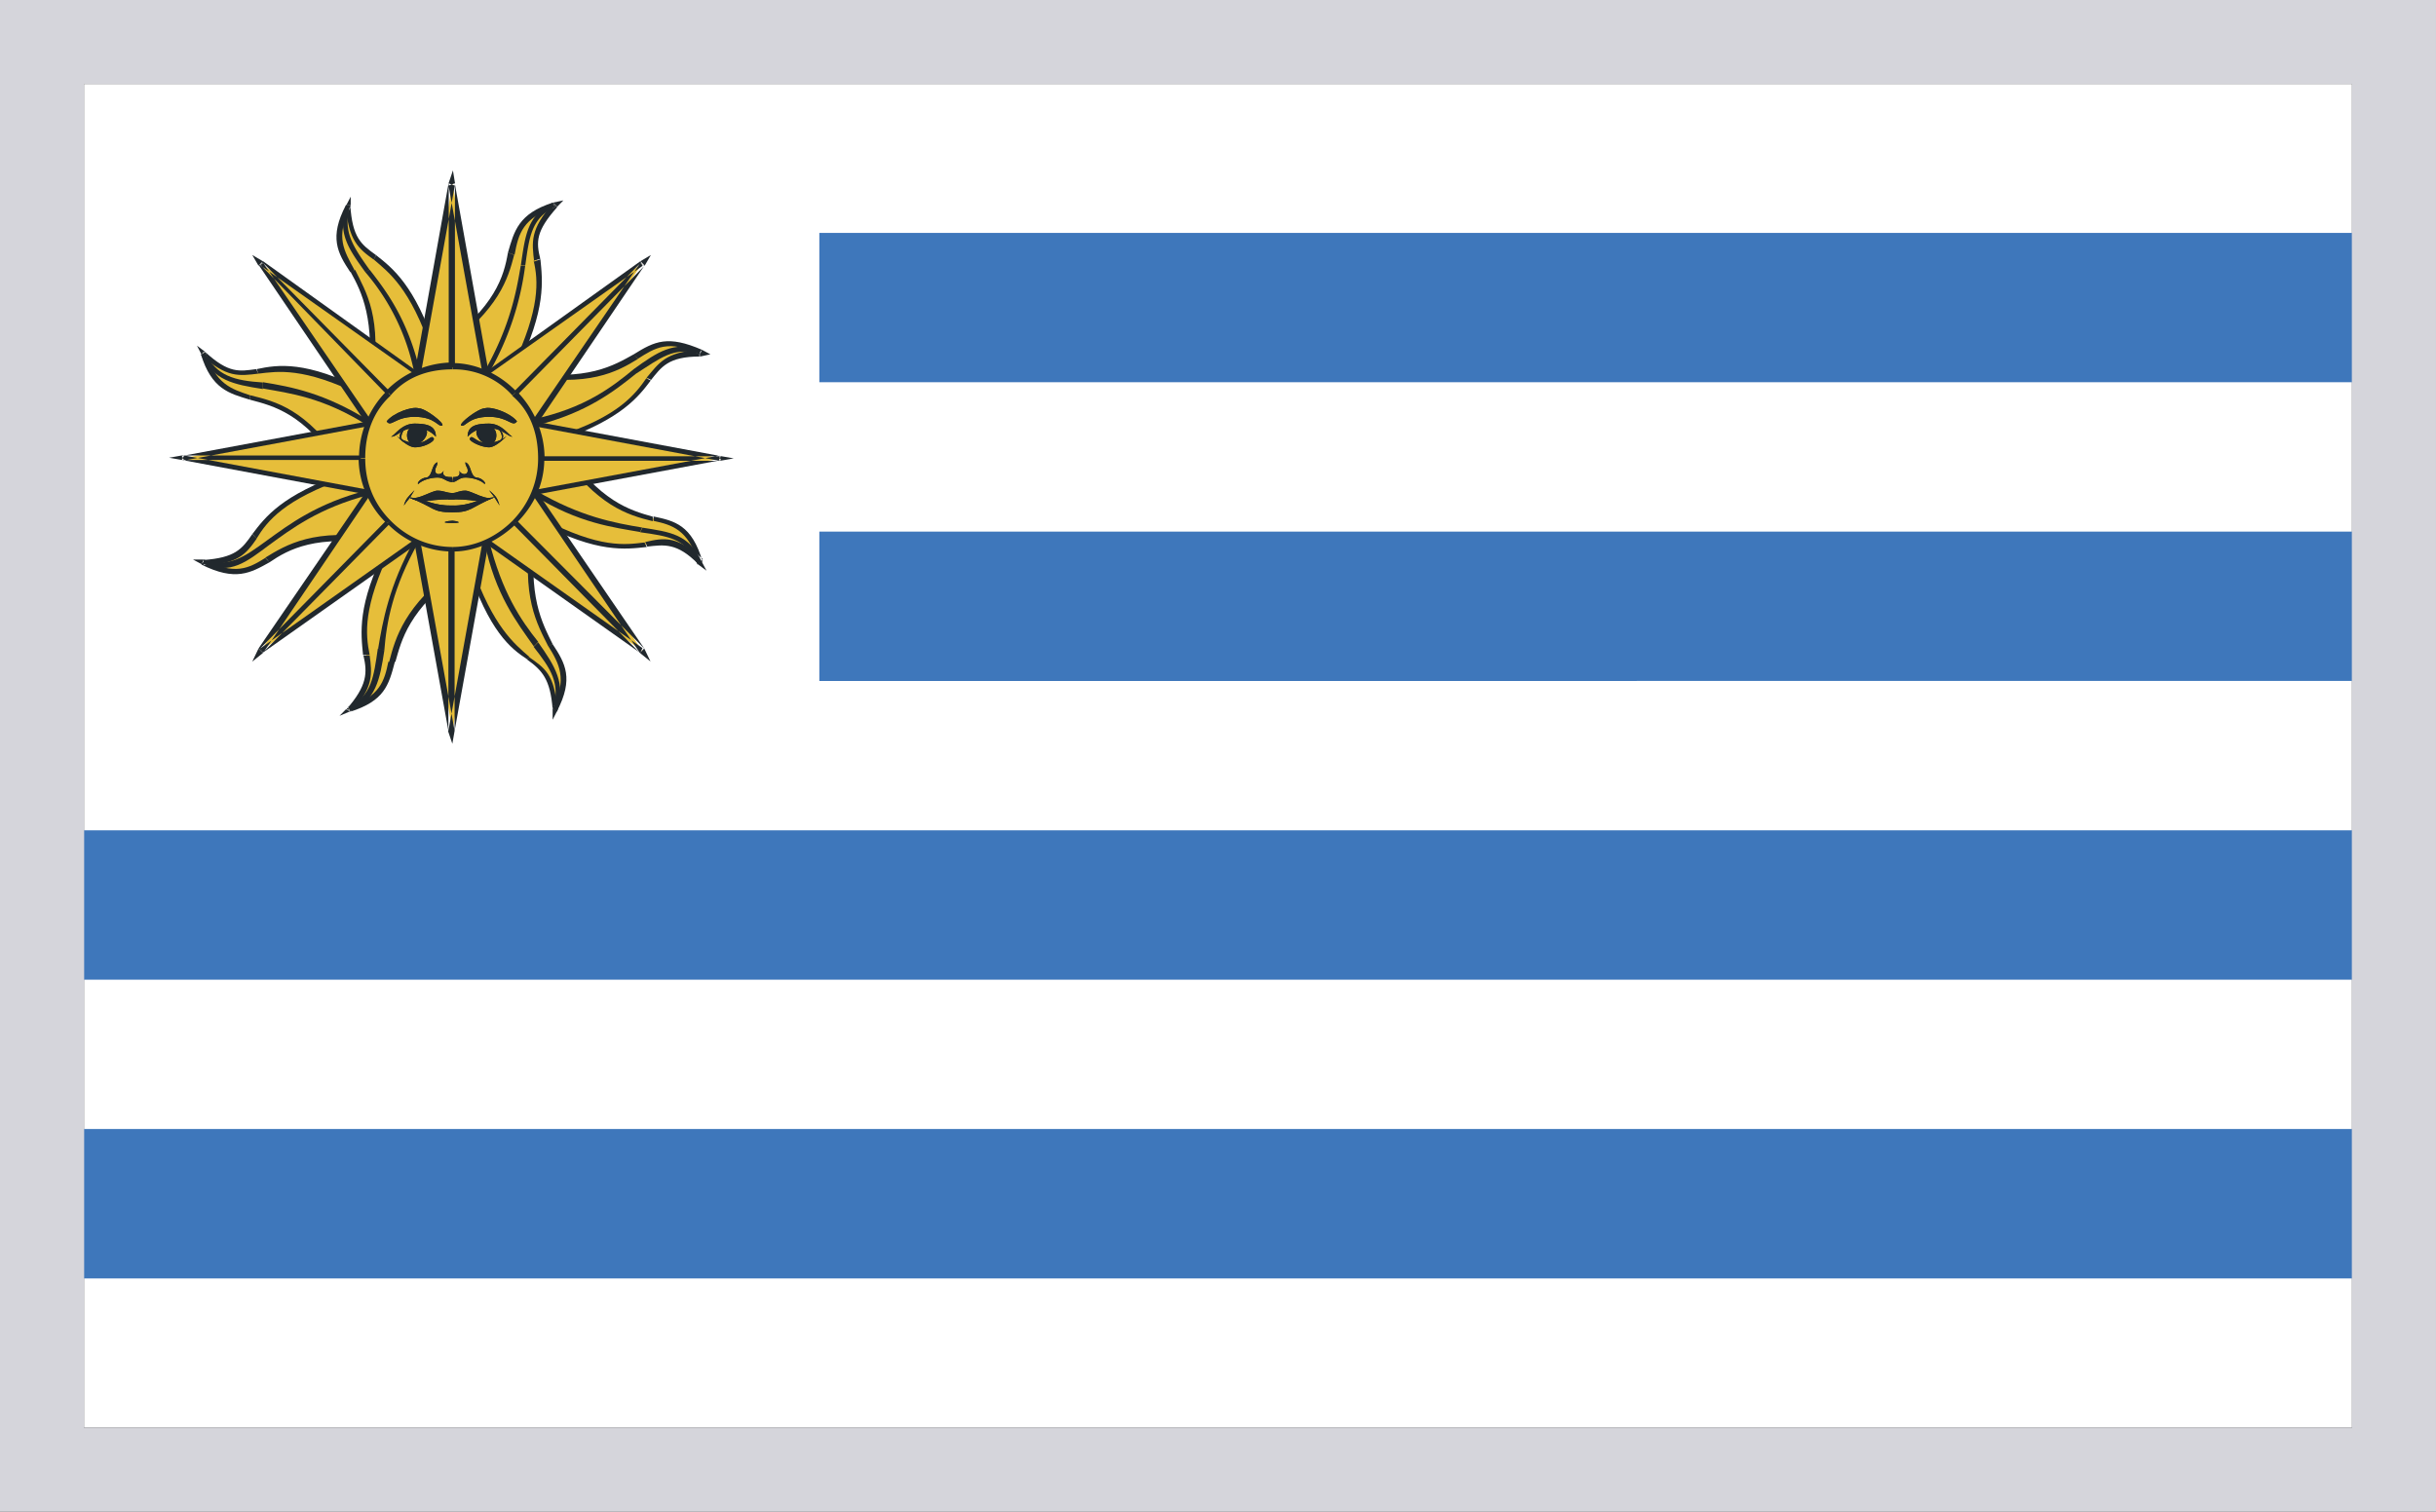
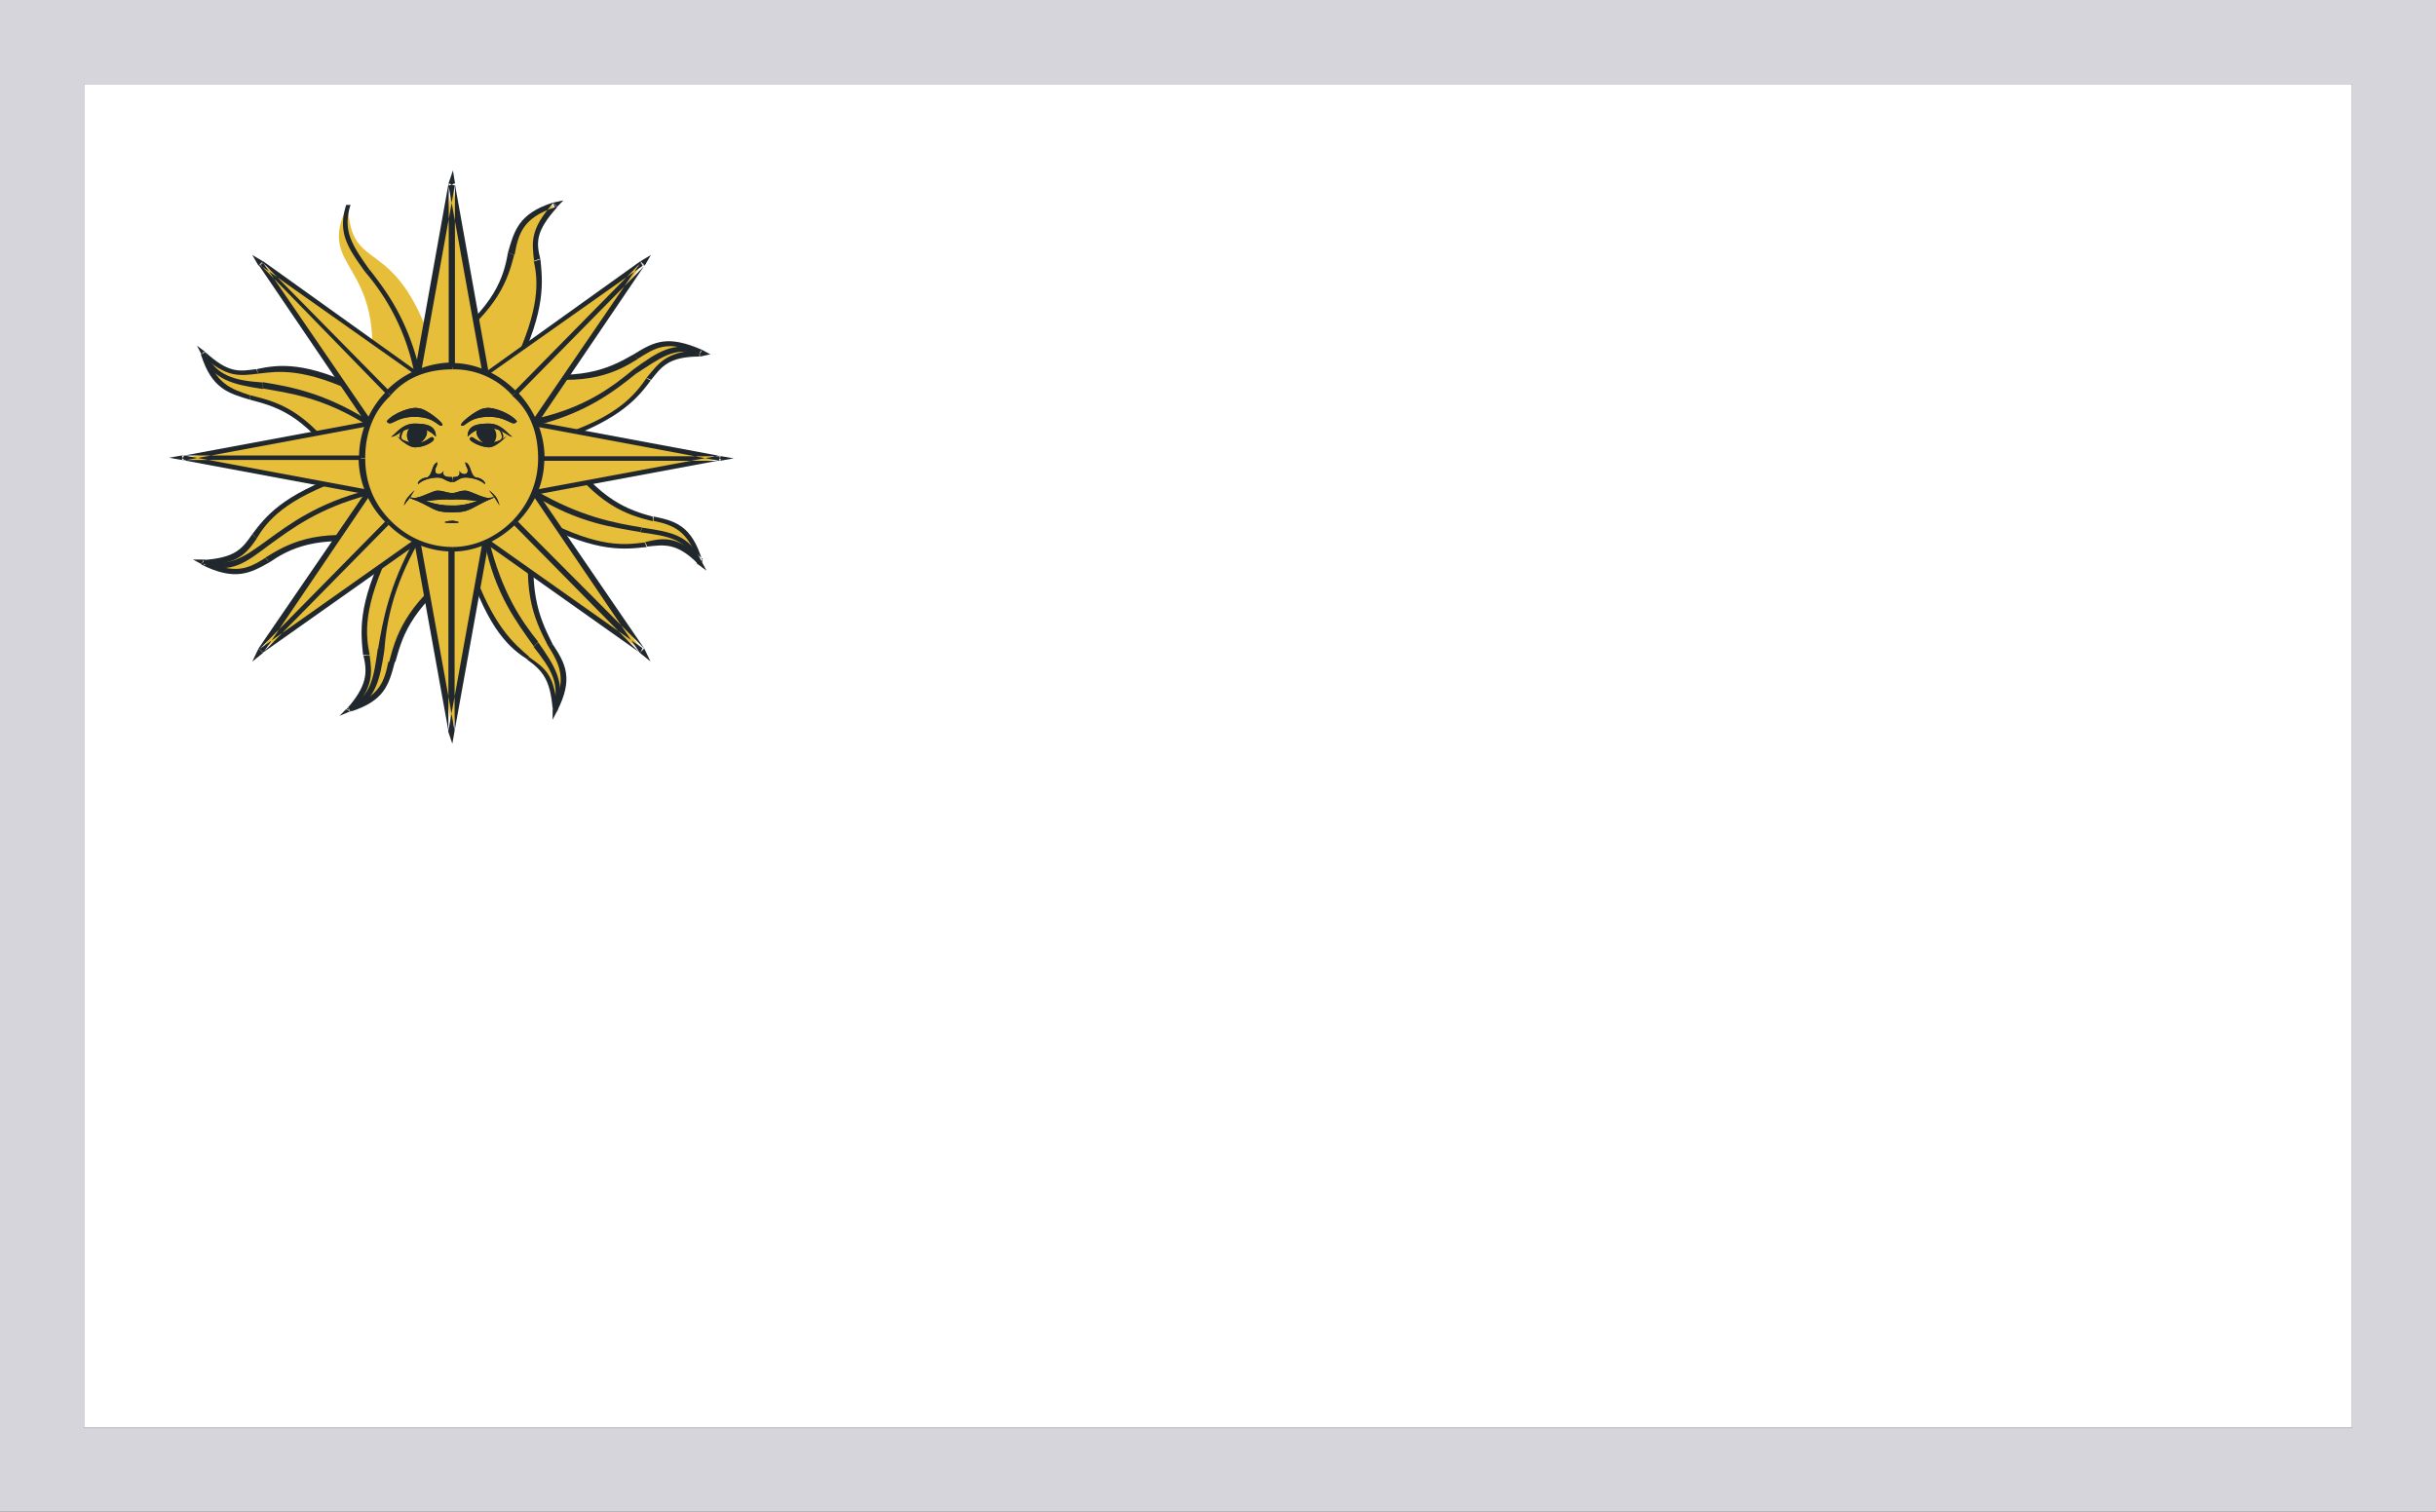
<svg xmlns="http://www.w3.org/2000/svg" width="29" height="18" viewBox="0 0 29 18" fill="none">
  <rect x="0" y="0" width="29" height="18" fill="#333333" stroke="none" />
  <g clip-path="url(#h2vdfrbqna)">
    <path d="M28 1H1v16h27V1z" fill="#fff" />
-     <path fill-rule="evenodd" clip-rule="evenodd" d="M1 15.222h27v-1.779H1v1.779zm0-3.557h27V9.886H1v1.779zm8.754-3.557H28V6.33H9.754v1.778zm0-3.557H28V2.773H9.754v1.778z" fill="#3E77BB" />
    <path fill-rule="evenodd" clip-rule="evenodd" d="m5.387 5.458.074 1.312c-1.192.878-.458 1.392-1.318 1.678.586-.595-.18-.595.48-1.933" fill="#E6BE3A" />
    <path fill-rule="evenodd" clip-rule="evenodd" d="m5.414 5.458.074 1.312h-.053l-.1-1.312h.079zm.08 1.312v.027l-.026-.027h.025zm0 .027c-.634.466-.713.826-.787 1.083h-.074c.074-.284.179-.67.811-1.135l.047.054.002-.002zM4.701 7.88c-.074.284-.127.465-.532.595l-.026-.054c.38-.128.433-.31.48-.541h.08-.002zm-.532.59-.127.053.074-.075h.027l.026.022zm-.047-.022c.252-.284.252-.439.205-.642h.074c.027.203.053.385-.225.669l-.052-.027h-.002zm.2-.65c-.025-.256-.074-.594.28-1.29l.052.027c-.332.696-.305 1.007-.253 1.264h-.08z" fill="#21282D" />
    <path fill-rule="evenodd" clip-rule="evenodd" d="M4.981 6.457c-.306.542-.38.953-.406 1.291l-.073-.026c.052-.312.126-.745.432-1.292l.047.027zm-.406 1.291c-.052.339-.099.596-.405.723l-.025-.054c.279-.127.304-.357.353-.695l.08.026h-.003z" fill="#21282D" />
    <path fill-rule="evenodd" clip-rule="evenodd" d="m5.387 5.458-.1-1.34c1.191-.878.457-1.392 1.317-1.678-.559.622.18.622-.48 1.933" fill="#E6BE3A" />
    <path fill-rule="evenodd" clip-rule="evenodd" d="m5.34 5.458-.074-1.313.052-.027.101 1.34H5.34zM5.26 4.14v-.027h.028l-.027.027zm0-.022c.634-.466.738-.825.787-1.11l.074.028c-.074.284-.179.641-.812 1.109l-.046-.027H5.26zm.787-1.11c.074-.257.126-.465.534-.595l.025.054c-.38.128-.433.31-.48.567l-.08-.027v.002zm.534-.595.126-.027-.074.076-.025-.027-.026-.022h-.001zm.052.054c-.253.284-.253.412-.2.62l-.074.028c-.027-.23-.052-.385.227-.696l.047.048zm-.2.615c.025.257.074.595-.28 1.313l-.052-.027c.332-.696.307-1.029.252-1.264l.08-.022z" fill="#21282D" />
-     <path fill-rule="evenodd" clip-rule="evenodd" d="M5.768 4.422c.306-.541.38-.953.432-1.264h.053a3.437 3.437 0 0 1-.433 1.285l-.052-.021zM6.2 3.163c.053-.358.074-.595.38-.75l.026.054c-.28.128-.306.358-.353.696H6.2z" fill="#21282D" />
    <path fill-rule="evenodd" clip-rule="evenodd" d="m5.387 5.458-1.318.075c-.866-1.21-1.37-.466-1.65-1.34.606.596.586-.154 1.904.488" fill="#E6BE3A" />
    <path fill-rule="evenodd" clip-rule="evenodd" d="M5.387 5.477 4.07 5.58v-.076l1.293-.075.025.048zm-1.318.108-.025-.027.025-.027v.054zm-.025-.027c-.433-.642-.786-.723-1.066-.798v-.054c.307.076.66.156 1.118.825l-.052.027zM2.978 4.76c-.252-.076-.46-.128-.586-.541l.052-.027c.127.385.307.438.532.514v.054h.002zm-.58-.541-.053-.103.101.076h-.025l-.022.027h-.001zm.046-.027c.28.257.406.23.606.203l.025.054c-.227.027-.38.054-.685-.23l.053-.027h.001zm.612.203c.252-.054.586-.103 1.292.257l-.052.054c-.685-.338-.992-.284-1.219-.257l-.021-.054z" fill="#21282D" />
    <path fill-rule="evenodd" clip-rule="evenodd" d="M4.376 5.066c-.532-.338-.94-.385-1.245-.44v-.075c.332.054.738.128 1.272.466l-.027.049zM3.13 4.632c-.353-.054-.586-.102-.739-.411l.052-.027c.127.284.354.338.686.36v.08l.001-.002z" fill="#21282D" />
    <path fill-rule="evenodd" clip-rule="evenodd" d="m5.387 5.458 1.291-.103c.866 1.21 1.37.487 1.652 1.34-.606-.568-.586.181-1.904-.488" fill="#E6BE3A" />
    <path fill-rule="evenodd" clip-rule="evenodd" d="m5.362 5.429 1.318-.1v.053l-1.291.103-.025-.054-.002-.002zm1.323-.1h.026l-.026.026v-.027zm.022 0c.433.641.786.744 1.064.823v.054c-.307-.076-.658-.182-1.118-.826l.052-.054.002.002zm1.071.82c.252.053.46.1.586.54h-.052c-.126-.384-.307-.438-.532-.487v-.054h-.002zm.58.546.053.1-.101-.075.027-.027h.022v.002zm-.046.021c-.253-.257-.406-.23-.606-.208l-.025-.054c.227-.054.38-.076.685.203l-.052.06h-.002zM7.7 6.513c-.252.027-.586.076-1.27-.284l.026-.054c.685.36.992.311 1.217.284l.027.054z" fill="#21282D" />
    <path fill-rule="evenodd" clip-rule="evenodd" d="M6.379 5.842c.533.312.939.385 1.27.44l-.026.053c-.305-.054-.738-.102-1.271-.439l.025-.054h.002zm1.265.44c.332.053.56.075.713.413l-.053.027c-.126-.311-.353-.338-.685-.385l.025-.054v-.002z" fill="#21282D" />
    <path fill-rule="evenodd" clip-rule="evenodd" d="m5.387 5.458-.864 1.007c-1.471-.258-1.318.642-2.104.23.838-.027.305-.541 1.671-1.029" fill="#E6BE3A" />
    <path fill-rule="evenodd" clip-rule="evenodd" d="m5.387 5.458-.839 1.007-.052-.027.86-1.007.033.027h-.002zm-.833 1.001-.027.027V6.46h.027zm-.027.027c-.76-.127-1.091.054-1.318.209l-.053-.054c.253-.155.586-.36 1.37-.23v.075zm-1.318.209c-.227.127-.406.23-.812.027l.026-.054c.38.181.533.102.739-.027l.047.054zm-.812.021-.1-.054h.126v.027l-.026.027zm.022-.048c.38-.027.46-.128.586-.31l.052.054c-.126.182-.227.312-.633.312V6.67H2.42v-.002zm.586-.31c.153-.203.353-.465 1.09-.722l.026.054c-.737.257-.94.514-1.066.722l-.052-.053h.002z" fill="#21282D" />
    <path fill-rule="evenodd" clip-rule="evenodd" d="M4.4 5.891c-.605.155-.937.412-1.191.595l-.027-.054c.252-.181.586-.439 1.192-.595l.027.054zm-1.191.595c-.28.209-.458.358-.786.23v-.054c.306.101.48-.027.759-.23l.027.054z" fill="#21282D" />
    <path fill-rule="evenodd" clip-rule="evenodd" d="m5.387 5.458.839-1.007c1.471.23 1.318-.67 2.104-.257-.839.027-.307.568-1.677 1.028" fill="#E6BE3A" />
    <path fill-rule="evenodd" clip-rule="evenodd" d="M5.362 5.429 6.2 4.422l.053.054-.866.98-.025-.027zM6.2 4.422h.026v.027L6.2 4.422zm.026 0c.759.128 1.09-.076 1.318-.203l.052.054c-.253.156-.586.338-1.37.203v-.054zm1.318-.203c.252-.157.407-.23.813-.054l-.025.054c-.38-.182-.534-.076-.74.054l-.047-.054h-.001zm.813-.054.1.054-.125.027v-.054l.025-.027zm-.025.08c-.38 0-.46.128-.586.285l-.053-.027c.154-.182.227-.311.633-.338v.08h.006zm-.581.28c-.153.203-.353.465-1.09.722l-.028-.054c.737-.23.94-.514 1.066-.696l.052.027z" fill="#21282D" />
    <path fill-rule="evenodd" clip-rule="evenodd" d="M6.354 4.99c.605-.128.937-.385 1.191-.595l.027.054c-.252.203-.586.466-1.191.617l-.026-.076h-.001zm1.191-.595c.28-.203.48-.338.787-.23v.054c-.307-.103-.48.054-.76.23l-.027-.054z" fill="#21282D" />
    <path fill-rule="evenodd" clip-rule="evenodd" d="m5.387 5.458-.992-.88c.226-1.494-.66-1.338-.252-2.138.025.853.559.311 1.013 1.703" fill="#E6BE3A" />
-     <path fill-rule="evenodd" clip-rule="evenodd" d="m5.362 5.477-.987-.872.053-.054.964.878-.032.048h.002zm-.987-.872v-.027h.027l-.027.027zm0-.027c.101-.771-.074-1.11-.2-1.338l.053-.026c.126.257.331.568.2 1.366h-.053v-.002zM4.17 3.24c-.153-.23-.253-.413-.052-.798l.052.027c-.18.358-.074.514.052.75l-.052.022zm-.047-.798.052-.1v.1h-.052zm.047 0c.025.385.126.466.306.595l-.027.054c-.178-.127-.304-.23-.331-.642h.052v-.007zm.306.595c.2.157.46.36.713 1.11l-.053.027c-.252-.745-.506-.928-.685-1.083l.027-.054h-.002z" fill="#21282D" />
    <path fill-rule="evenodd" clip-rule="evenodd" d="M4.934 4.449a2.627 2.627 0 0 0-.586-1.21l.053-.027c.2.257.458.595.605 1.237h-.074.002zm-.586-1.21c-.205-.284-.332-.466-.227-.799h.052c-.1.311.026.488.226.772l-.053.027h.002z" fill="#21282D" />
    <path fill-rule="evenodd" clip-rule="evenodd" d="m5.387 5.458.965.852c-.227 1.494.658 1.338.252 2.138-.025-.825-.559-.284-1.013-1.703" fill="#E6BE3A" />
    <path fill-rule="evenodd" clip-rule="evenodd" d="m5.387 5.429.992.852-.025.054-.992-.852.025-.054zm.992.852.027.027-.027.027-.025-.027.025-.027zm0 .049c-.1.771.074 1.082.2 1.34l-.052.026c-.127-.257-.332-.595-.2-1.391l.052.027V6.33zm.2 1.34c.153.23.252.411.052.798L6.58 8.44c.178-.36.074-.541-.052-.745l.052-.027zm.052.798-.052.102v-.127h.025l.025.027.002-.002zm-.052-.022c-.027-.36-.126-.466-.307-.595l.027-.027c.18.128.307.203.332.617H6.58v.005zm-.301-.595c-.2-.128-.458-.338-.712-1.11h.052c.252.723.507.927.685 1.081l-.027.027.002.002z" fill="#21282D" />
    <path fill-rule="evenodd" clip-rule="evenodd" d="M5.821 6.432c.154.62.38.953.586 1.21l-.052.054c-.2-.284-.46-.615-.586-1.237l.052-.027zm.586 1.216c.2.284.332.487.226.825l-.053-.027c.1-.31-.027-.487-.227-.744l.053-.054h.001z" fill="#21282D" />
    <path fill-rule="evenodd" clip-rule="evenodd" d="M5.387 5.458h.56l-.56 3.245-.579-3.245h.579v3.245-3.245z" fill="#E6BE3A" />
    <path fill-rule="evenodd" clip-rule="evenodd" d="M5.387 5.429h.56v.054h-.56v-.054zm.56 0h.051v.027h-.052v-.027zm.051.027-.586 3.246h-.074l.586-3.246h.074zm-.586 3.246-.027.154-.052-.154h.08zm-.074 0-.586-3.246h.074l.586 3.246h-.074zm-.586-3.273h.053v.027h-.053v-.027zm.053 0h.586v.054h-.586v-.054zm.58 0h.027v.027h-.027v-.027zm.027 3.273h-.074V5.456h.074v3.246z" fill="#21282D" />
    <path fill-rule="evenodd" clip-rule="evenodd" d="M5.387 5.458h-.579l.579-3.273.56 3.273h-.56V2.185v3.273z" fill="#E6BE3A" />
    <path fill-rule="evenodd" clip-rule="evenodd" d="M5.387 5.477h-.58v-.054h.585v.054h-.005zm-.58 0h-.053V5.45h.052v.027zm-.053-.021.586-3.273.074.027-.586 3.246h-.074zm.586-3.273.052-.154.025.154h-.079.002zm.074 0L6 5.456h-.074L5.34 2.21l.074-.027zM6 5.477h-.052V5.45H6v.027zm-.052 0h-.56v-.054h.56v.054zm-.56 0h-.052V5.45h.053v.027zm-.046-3.294h.074v3.273h-.074V2.183z" fill="#21282D" />
    <path fill-rule="evenodd" clip-rule="evenodd" d="M5.387 5.458v.588l-3.22-.588 3.22-.596v.596h-3.22 3.22z" fill="#E6BE3A" />
    <path fill-rule="evenodd" clip-rule="evenodd" d="M5.414 6.046H5.34V5.45h.074v.596zm0 0v.027h-.052l.025-.027h.027zm-.052.027-3.196-.596.026-.054 3.195.596-.025.054zm-3.196-.596-.153-.027.153-.027v.054zm0-.048 3.196-.595.025.054-3.195.595-.026-.054zm3.196-.595.052-.027v.054h-.027l-.025-.027zm.052.622H5.34V4.86h.074v.595zm0 .021h-.027V5.45h.027v.027zm-.027 0h-3.22v-.054h3.222v.054h-.002z" fill="#21282D" />
    <path fill-rule="evenodd" clip-rule="evenodd" d="M5.387 5.458v-.596l3.197.596-3.197.588v-.588h3.197-3.197z" fill="#E6BE3A" />
    <path fill-rule="evenodd" clip-rule="evenodd" d="M5.34 4.862h.074v.596H5.34v-.596zm0 0v-.054l.052.027v.027H5.34zm.047-.027 3.195.596-.027.054-3.195-.596.025-.054h.002zm3.195.596.153.027-.153.027V5.43zm0 .048-3.195.595-.025-.054 3.195-.595.027.054h-.002zm-3.195.595h-.053v-.027h.053v.027zM5.34 5.46h.074v.596H5.34v-.596zm0-.027h.052v.027H5.34v-.027zm.047 0h3.195v.054H5.387v-.054z" fill="#21282D" />
    <path fill-rule="evenodd" clip-rule="evenodd" d="m5.387 5.458.407.411-2.69 1.88 1.857-2.732.426.44-2.283 2.291 2.283-2.29z" fill="#E6BE3A" />
    <path fill-rule="evenodd" clip-rule="evenodd" d="m5.387 5.429.433.413-.052.054-.406-.411.025-.054v-.002zm.433.413.025.027-.052.027V5.87l.027-.027zm-.027.049L3.13 7.771l-.027-.053 2.663-1.881.027.054zM3.13 7.775l-.127.103.074-.155.027.027.027.027-.001-.002zm-.053-.053L4.93 5.017l.052.027-1.85 2.731-.052-.053h-.002zm1.858-2.705.025-.027.025.027h-.052.002zm.046 0 .406.412-.025.054-.433-.439.052-.027zm.406.412.027.027-.027.027v-.054zm0 .048L3.13 7.77l-.027-.054L5.36 5.423l.025.054h.002z" fill="#21282D" />
    <path fill-rule="evenodd" clip-rule="evenodd" d="m5.387 5.458-.426-.44 2.683-1.88-1.85 2.731-.407-.411 2.257-2.32-2.257 2.32z" fill="#E6BE3A" />
    <path fill-rule="evenodd" clip-rule="evenodd" d="m5.362 5.477-.433-.438.052-.027.406.413-.025.054v-.002zm-.427-.433v-.027h.025l-.025.027zm.025-.027 2.663-1.906.027.054-2.663 1.88-.025-.026-.002-.002zm2.663-1.906.126-.075-.074.127-.025-.027-.027-.027v.002zm.047.054L5.82 5.896l-.052-.054 1.851-2.706.053.027-.002.002zM5.82 5.893l-.027.027-.027-.027.027-.027.027.027zm-.052 0-.406-.414.025-.054.433.412-.052.054v.002zm-.406-.414-.027-.027.027-.027.025.027-.025.027zm0-.048 2.257-2.293.053.027-2.283 2.32-.025-.054h-.002z" fill="#21282D" />
    <path fill-rule="evenodd" clip-rule="evenodd" d="m5.387 5.458-.426.411-1.857-2.731 2.69 1.88-.407.44-2.283-2.32 2.283 2.32z" fill="#E6BE3A" />
    <path fill-rule="evenodd" clip-rule="evenodd" d="m5.387 5.477-.406.414-.052-.054.433-.412.025.054v-.002zm-.406.414-.027.027-.025-.027.025-.027.027.027zm-.046 0L3.083 3.16l.052-.027 1.852 2.704-.052.054zM3.077 3.163l-.074-.127.127.075-.027.027-.027.027.001-.002zm.053-.054 2.663 1.906-.027.027-2.663-1.88.027-.055v.002zm2.663 1.906h.052l-.025.027-.027-.027zm.027.027-.433.439-.025-.054.406-.412.052.027zm-.433.434h-.025l.025-.027v.027zm-.025 0-2.258-2.32.027-.027L5.39 5.422l-.025.054h-.002z" fill="#21282D" />
    <path fill-rule="evenodd" clip-rule="evenodd" d="m5.387 5.458.407-.44 1.85 2.73L4.961 5.87l.426-.411 2.257 2.29-2.257-2.29z" fill="#E6BE3A" />
    <path fill-rule="evenodd" clip-rule="evenodd" d="m5.362 5.429.406-.412.052.027-.433.439-.025-.054zm.406-.412.027-.027.027.027h-.054zm.052 0 1.85 2.705-.052.053-1.852-2.73.052-.028h.002zm1.85 2.705.074.154-.126-.102.052-.054v.002zm-.047.053L4.96 5.891l.025-.054 2.663 1.88-.027.06.002-.002zM4.96 5.891l-.025-.027v-.027l.025.027v.027zm-.025-.049.432-.413.027.054-.407.412-.052-.054v.001zm.427-.413.025-.027v.054l-.025-.027zm.025 0L7.67 7.722l-.052.053L5.36 5.483l.025-.054h.002z" fill="#21282D" />
    <path fill-rule="evenodd" clip-rule="evenodd" d="M6.452 5.458c0-.617-.48-1.083-1.065-1.083-.586 0-1.091.466-1.091 1.083 0 .616.48 1.08 1.09 1.08.612 0 1.066-.492 1.066-1.08z" fill="#E6BE3A" />
    <path fill-rule="evenodd" clip-rule="evenodd" d="M6.406 5.458c0-.311-.101-.569-.307-.745l.053-.054c.2.203.331.488.331.799h-.08.003zm-.307-.75a.932.932 0 0 0-.712-.31v-.075c.28 0 .559.13.76.338l-.048.049v-.002zm-.712-.31c-.307 0-.559.101-.737.31l-.053-.054a1.12 1.12 0 0 1 .786-.338v.08h.006l-.002.003zm-.734.31c-.2.181-.305.439-.305.744h-.074c0-.31.127-.595.332-.798l.047.054zm-.305.75c0 .284.1.54.305.744l-.052.027a1.09 1.09 0 0 1-.332-.771h.08zm.305.744c.18.182.433.311.74.311v.054c-.307 0-.587-.13-.787-.338l.047-.027zm.734.311c.28 0 .532-.13.712-.31l.053.026c-.206.203-.48.338-.76.338v-.054h-.005zm.712-.31c.2-.204.307-.467.307-.745h.074c0 .31-.127.566-.332.771L6.1 6.202h-.002zM6.154 5.017c-.053.076-.101-.054-.332-.054-.253 0-.28.128-.332.103-.027-.027.206-.204.28-.204.079-.027.306.054.385.155" fill="#21282D" />
    <path fill-rule="evenodd" clip-rule="evenodd" d="M6.154 5.017c-.053.076-.101-.054-.332-.054-.253 0-.28.128-.332.103-.027-.027.206-.204.28-.204.079-.027.306.054.385.155M5.872 5.093c.074.075.027.205-.052.205-.074 0-.2-.13-.127-.205" fill="#21282D" />
-     <path fill-rule="evenodd" clip-rule="evenodd" d="M5.872 5.093c.074.075.027.205-.052.205-.074 0-.2-.13-.127-.205" fill="#21282D" />
    <path fill-rule="evenodd" clip-rule="evenodd" d="M5.567 5.2c0-.129.1-.156.253-.156s.225.128.28.156c-.053 0-.127-.102-.28-.102a.312.312 0 0 0-.253.102z" fill="#21282D" />
    <path fill-rule="evenodd" clip-rule="evenodd" d="M5.567 5.2c0-.129.1-.156.253-.156s.225.128.28.156c-.053 0-.127-.102-.28-.102a.312.312 0 0 0-.253.102z" fill="#21282D" />
    <path fill-rule="evenodd" clip-rule="evenodd" d="M5.595 5.22c.025-.054.073.054.2.054a.36.36 0 0 0 .227-.075c.052-.054-.101.127-.2.127-.1 0-.253-.08-.227-.108" fill="#21282D" />
    <path fill-rule="evenodd" clip-rule="evenodd" d="M5.595 5.22c.025-.054.073.054.2.054a.36.36 0 0 0 .227-.075c.052-.054-.101.127-.2.127-.1 0-.253-.08-.227-.108" fill="#21282D" />
    <path fill-rule="evenodd" clip-rule="evenodd" d="M5.92 5.274c.127-.054.053-.154 0-.181.028.027.107.13 0 .181z" fill="#21282D" />
    <path fill-rule="evenodd" clip-rule="evenodd" d="M5.92 5.274c.127-.054.053-.154 0-.181.028.027.107.13 0 .181zM5.387 5.87c.052 0 .074-.028.153-.028.074 0 .252.13.353.076-.227.102-.126.027-.506.027h-.053" fill="#21282D" />
    <path fill-rule="evenodd" clip-rule="evenodd" d="M5.387 5.87c.052 0 .074-.028.153-.028.074 0 .252.13.353.076-.227.102-.126.027-.506.027h-.053" fill="#21282D" />
    <path fill-rule="evenodd" clip-rule="evenodd" d="M5.948 6.019c-.052-.076-.027-.054-.126-.182.099.081.099.106.126.182z" fill="#21282D" />
    <path fill-rule="evenodd" clip-rule="evenodd" d="M5.948 6.019c-.052-.076-.027-.054-.126-.182.099.081.099.106.126.182z" fill="#21282D" />
    <path fill-rule="evenodd" clip-rule="evenodd" d="M5.387 6.1c.227 0 .205-.054.506-.182-.227.027-.279.102-.506.102h-.053" fill="#21282D" />
    <path fill-rule="evenodd" clip-rule="evenodd" d="M5.387 6.1c.227 0 .205-.054.506-.182-.227.027-.279.102-.506.102h-.053M5.387 5.74c.053 0 .074-.054.153-.054.074 0 .18.027.228.076.027 0-.026-.076-.101-.076-.074-.027-.053-.155-.127-.182 0 .054.028.054.028.101 0 .054-.074.054-.101 0 .025.076-.053.076-.074.076" fill="#21282D" />
    <path fill-rule="evenodd" clip-rule="evenodd" d="M5.387 5.74c.053 0 .074-.054.153-.054.074 0 .18.027.228.076.027 0-.026-.076-.101-.076-.074-.027-.053-.155-.127-.182 0 .054.028.054.028.101 0 .054-.074.054-.101 0 .025.076-.053.076-.074.076M4.603 5.017c.052.076.099-.054.331-.054.253 0 .28.128.332.103.027-.027-.2-.204-.28-.204-.079-.027-.304.054-.383.155z" fill="#21282D" />
    <path fill-rule="evenodd" clip-rule="evenodd" d="M4.603 5.017c.052.076.099-.054.331-.054.253 0 .28.128.332.103.027-.027-.2-.204-.28-.204-.079-.027-.304.054-.383.155zM4.882 5.093c-.074.075-.025.205.053.205.074 0 .2-.13.126-.205" fill="#21282D" />
    <path fill-rule="evenodd" clip-rule="evenodd" d="M4.882 5.093c-.074.075-.025.205.053.205.074 0 .2-.13.126-.205" fill="#21282D" />
    <path fill-rule="evenodd" clip-rule="evenodd" d="M5.189 5.2c0-.129-.101-.156-.253-.156-.151 0-.227.128-.28.156.075 0 .127-.102.28-.102a.312.312 0 0 1 .253.102z" fill="#21282D" />
    <path fill-rule="evenodd" clip-rule="evenodd" d="M5.189 5.2c0-.129-.101-.156-.253-.156-.151 0-.227.128-.28.156.075 0 .127-.102.28-.102a.312.312 0 0 1 .253.102z" fill="#21282D" />
    <path fill-rule="evenodd" clip-rule="evenodd" d="M5.162 5.22c-.027-.054-.074.054-.2.054a.36.36 0 0 1-.228-.075c-.052-.054.101.127.206.127.122 0 .249-.08.222-.108" fill="#21282D" />
    <path fill-rule="evenodd" clip-rule="evenodd" d="M5.162 5.22c-.027-.054-.074.054-.2.054a.36.36 0 0 1-.228-.075c-.052-.054.101.127.206.127.122 0 .249-.08.222-.108" fill="#21282D" />
    <path fill-rule="evenodd" clip-rule="evenodd" d="M4.828 5.274c-.126-.054-.052-.154 0-.181-.02.027-.1.13 0 .181z" fill="#21282D" />
    <path fill-rule="evenodd" clip-rule="evenodd" d="M4.828 5.274c-.126-.054-.052-.154 0-.181-.02.027-.1.13 0 .181zM5.387 5.87c-.074 0-.101-.028-.179-.028-.074 0-.252.13-.353.076.227.102.126.027.532.027h.027" fill="#21282D" />
    <path fill-rule="evenodd" clip-rule="evenodd" d="M5.387 5.87c-.074 0-.101-.028-.179-.028-.074 0-.252.13-.353.076.227.102.126.027.532.027h.027" fill="#21282D" />
    <path fill-rule="evenodd" clip-rule="evenodd" d="M4.808 6.019c.052-.076.052-.054.126-.182-.079.081-.106.106-.126.182z" fill="#21282D" />
    <path fill-rule="evenodd" clip-rule="evenodd" d="M4.808 6.019c.052-.076.052-.054.126-.182-.079.081-.106.106-.126.182z" fill="#21282D" />
    <path fill-rule="evenodd" clip-rule="evenodd" d="M5.387 6.1c-.253 0-.2-.054-.532-.182.227.027.28.102.532.102h.027" fill="#21282D" />
    <path fill-rule="evenodd" clip-rule="evenodd" d="M5.387 6.1c-.253 0-.2-.054-.532-.182.227.027.28.102.532.102h.027M5.387 5.74c-.074 0-.1-.054-.178-.054-.074 0-.179.027-.228.076-.027 0 .026-.076.1-.076.073-.027.052-.155.126-.182 0 .054-.026.054-.026.101 0 .054.074.054.101 0-.027.076.053.076.1.076" fill="#21282D" />
    <path fill-rule="evenodd" clip-rule="evenodd" d="M5.387 5.74c-.074 0-.1-.054-.178-.054-.074 0-.179.027-.228.076-.027 0 .026-.076.1-.076.073-.027.052-.155.126-.182 0 .054-.026.054-.026.101 0 .054.074.054.101 0-.027.076.053.076.1.076M5.387 6.2c-.052 0-.178.027 0 .027.153 0 .027-.027 0-.027z" fill="#21282D" />
    <path fill-rule="evenodd" clip-rule="evenodd" d="M5.387 6.2c-.052 0-.178.027 0 .027.153 0 .027-.027 0-.027z" fill="#21282D" />
  </g>
  <path stroke="#D5D5DB" d="M.5.5h28v17H.5z" />
  <defs>
    <clipPath id="h2vdfrbqna">
      <path fill="#fff" d="M1 1h27v16H1z" />
    </clipPath>
  </defs>
</svg>